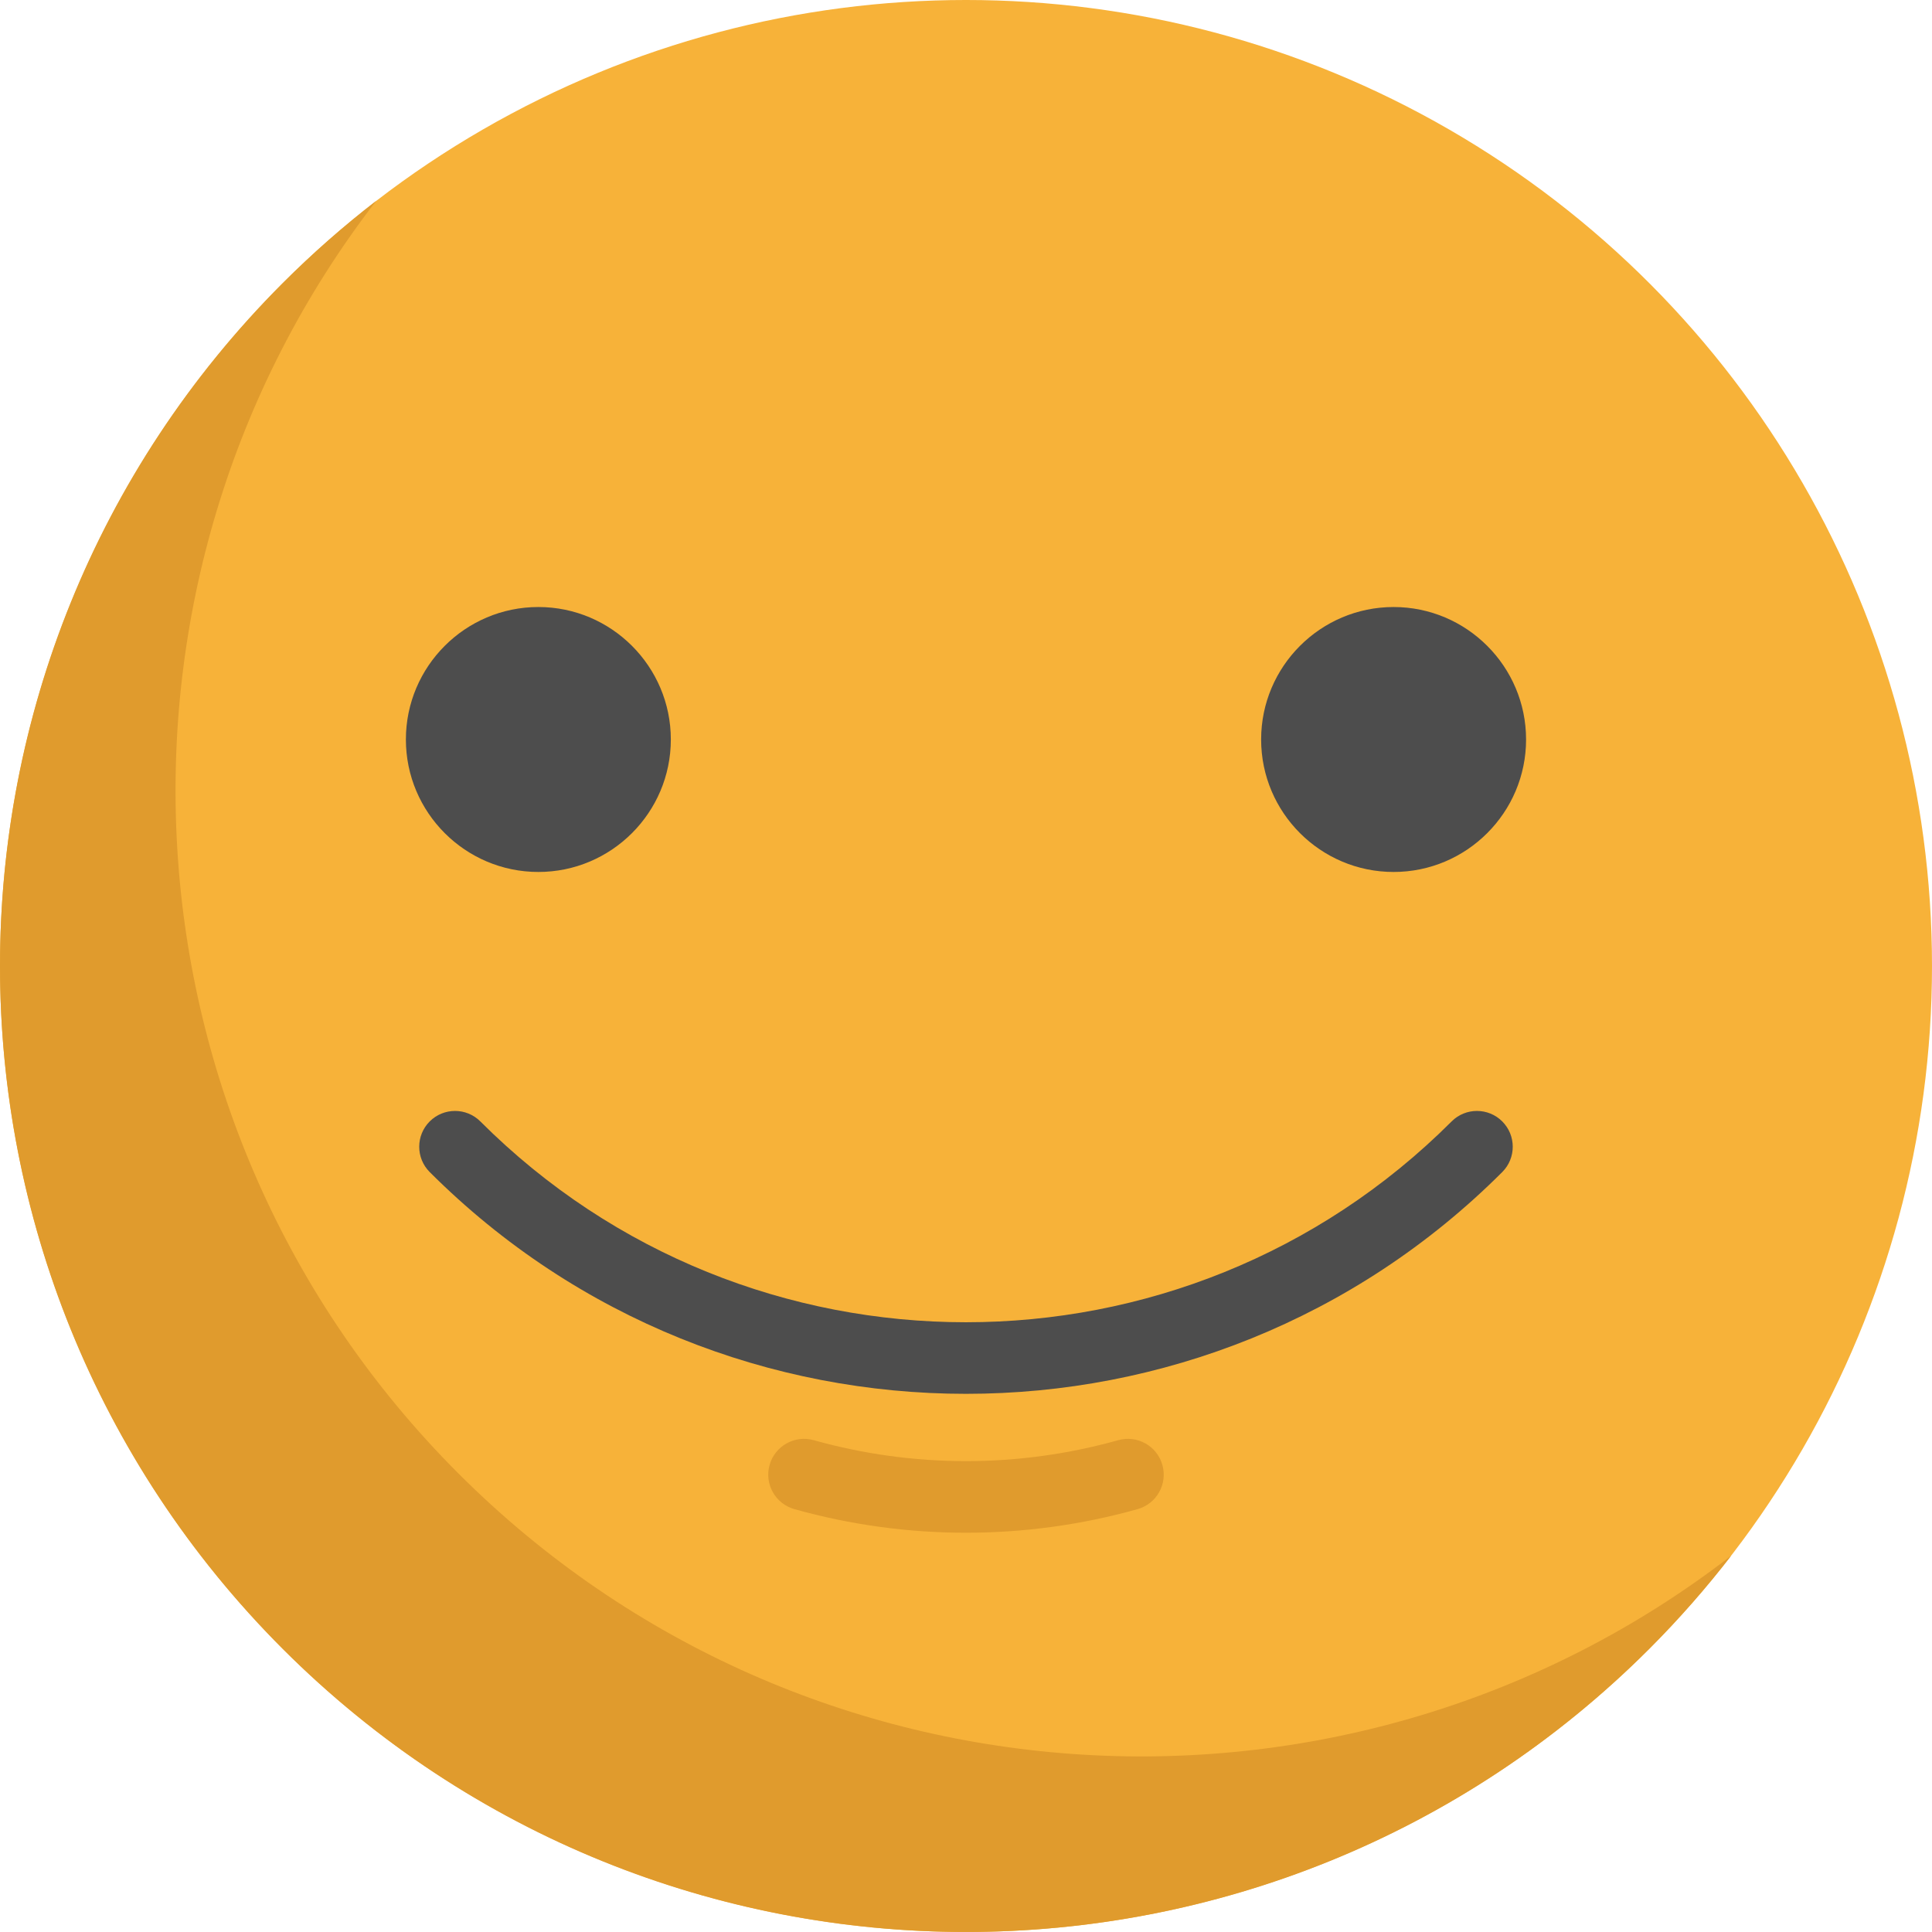
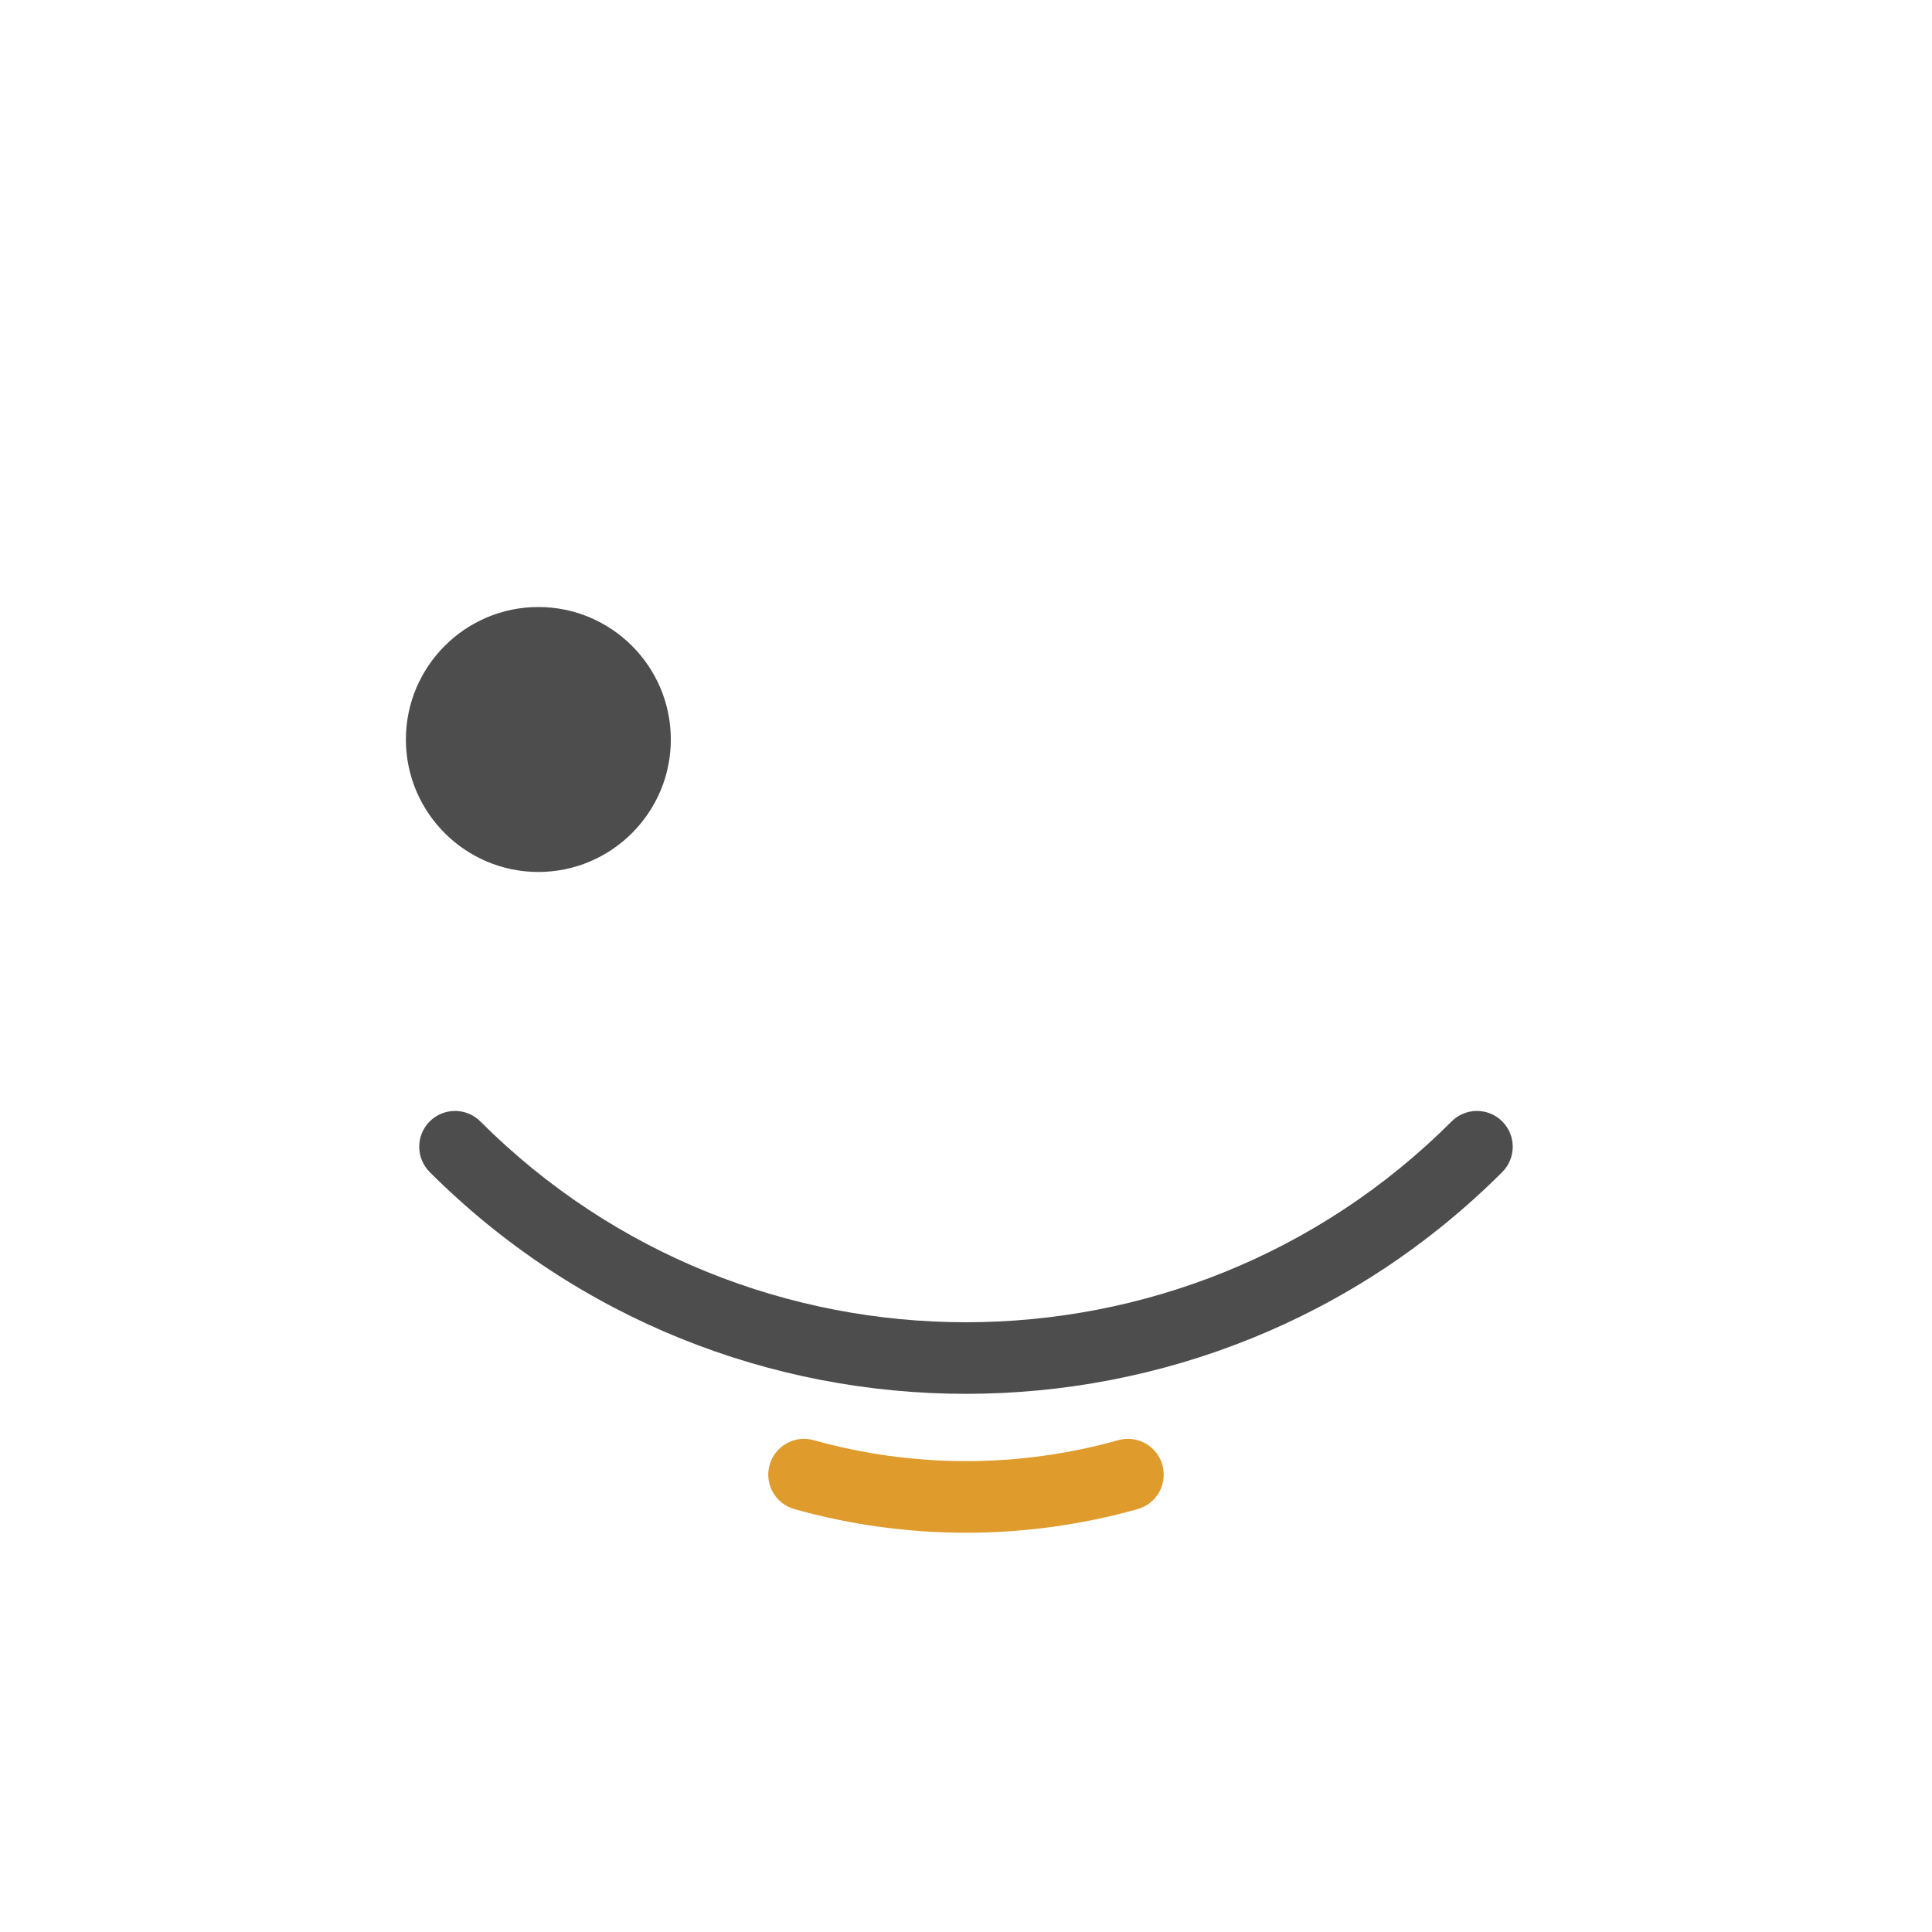
<svg xmlns="http://www.w3.org/2000/svg" height="800px" width="800px" version="1.1" id="Layer_1" viewBox="0 0 512.009 512.009" xml:space="preserve">
-   <circle style="fill:#F7B239;" cx="256.004" cy="256.004" r="256.004" />
  <g>
-     <path style="fill:#E09B2D;" d="M121.499,390.501C29.407,298.407,22.15,153.608,99.723,53.204   c-8.593,6.638-16.861,13.895-24.743,21.777c-99.974,99.974-99.974,262.065,0,362.038s262.065,99.974,362.038,0   c7.881-7.881,15.138-16.15,21.777-24.743C358.392,489.85,213.593,482.593,121.499,390.501z" />
    <path style="fill:#E09B2D;" d="M256.001,406.199c-15.303,0-30.599-2.085-45.475-6.255c-5.045-1.414-7.989-6.652-6.575-11.699   c1.414-5.045,6.652-7.992,11.698-6.575c26.399,7.401,54.307,7.401,80.706,0c5.049-1.412,10.283,1.53,11.698,6.575   c1.414,5.045-1.53,10.283-6.575,11.698C286.602,404.114,271.299,406.199,256.001,406.199z" />
  </g>
  <g>
    <path style="fill:#4D4D4D;" d="M384.701,297.195c-70.969,70.966-186.441,70.964-257.402,0c-3.707-3.706-9.714-3.706-13.42,0   c-3.706,3.706-3.706,9.714,0,13.418c39.188,39.187,90.645,58.774,142.121,58.774c51.463,0,102.942-19.596,142.121-58.774   c3.706-3.706,3.706-9.714,0-13.418C394.415,293.49,388.408,293.488,384.701,297.195z" />
    <path style="fill:#4D4D4D;" d="M142.674,231.083c19.358,0,35.107-15.749,35.107-35.107s-15.749-35.107-35.107-35.107   s-35.107,15.749-35.107,35.107S123.316,231.083,142.674,231.083z" />
-     <path style="fill:#4D4D4D;" d="M369.326,160.87c-19.358,0-35.107,15.749-35.107,35.107s15.749,35.107,35.107,35.107   s35.107-15.749,35.107-35.107S388.684,160.87,369.326,160.87z" />
  </g>
</svg>